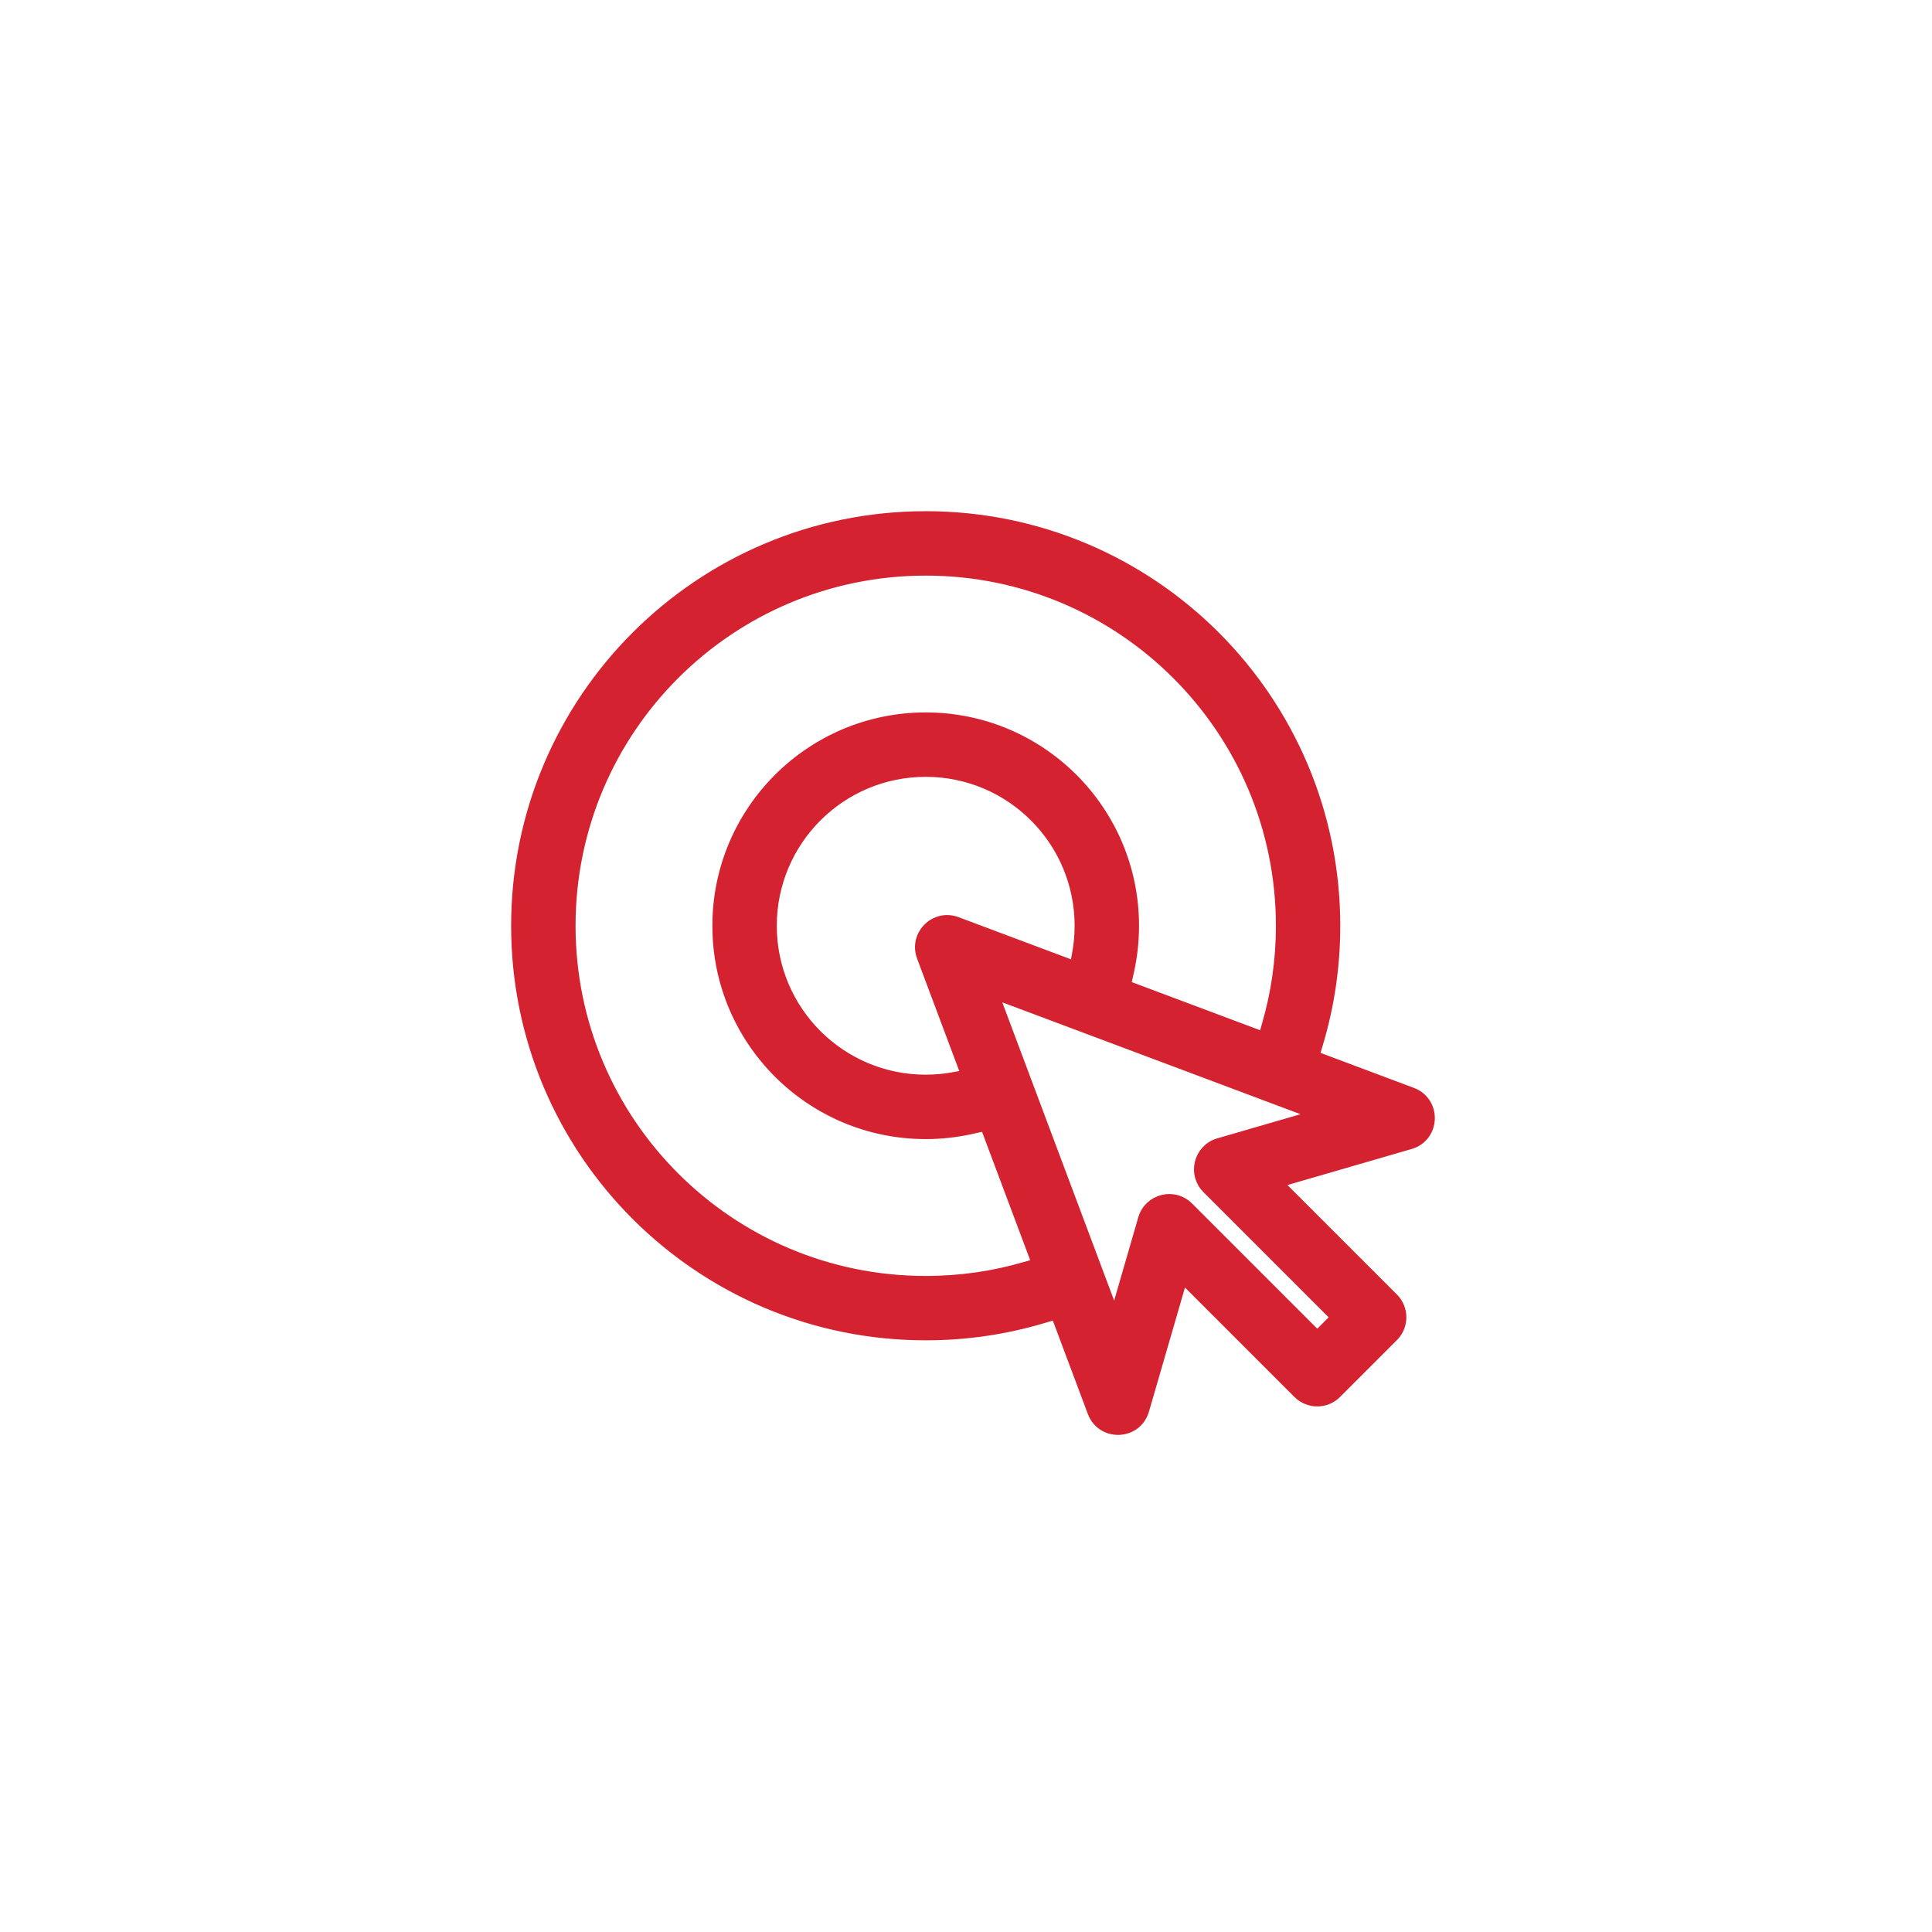
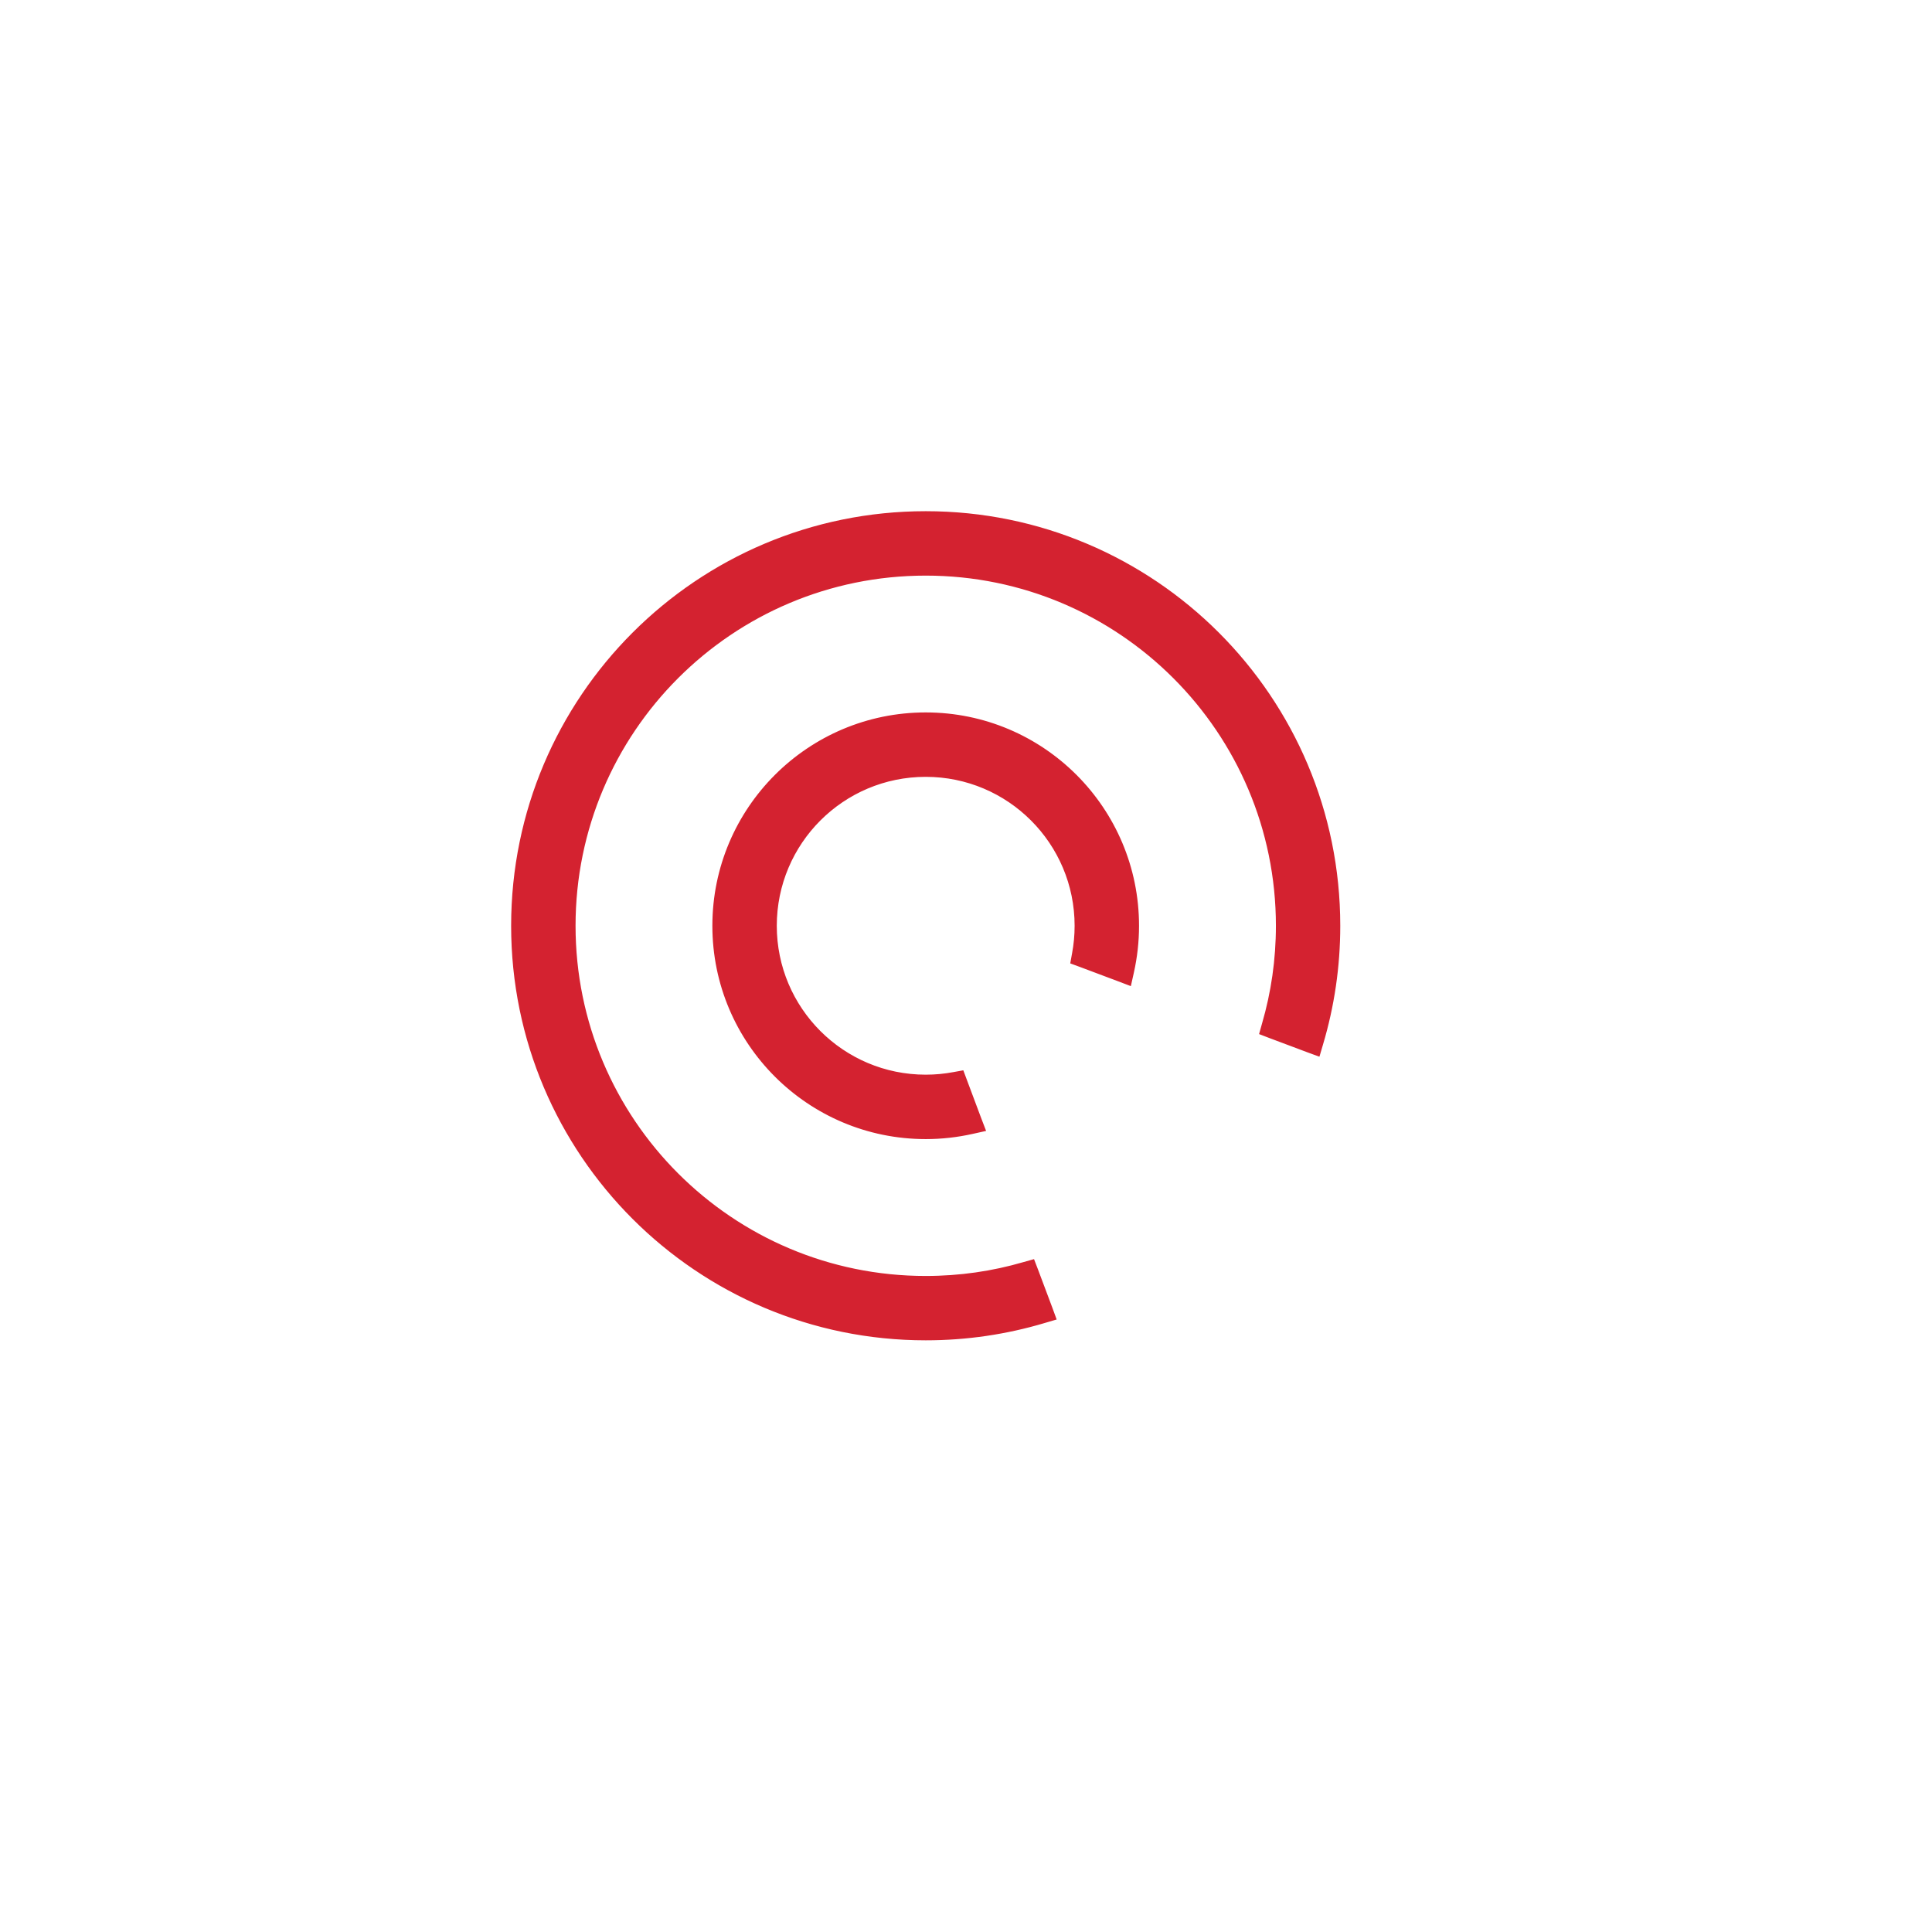
<svg xmlns="http://www.w3.org/2000/svg" width="32" height="32" viewBox="0 0 32 32" fill="none">
  <g clip-path="url(#clip0_158_712)">
    <path d="M21.687 17.335L21.788 17.372L21.818 17.27C22.001 16.656 22.099 16.006 22.099 15.334C22.099 11.597 19.07 8.567 15.333 8.567C11.596 8.567 8.566 11.597 8.566 15.334C8.566 19.071 11.596 22.1 15.333 22.1C16.005 22.1 16.655 22.002 17.269 21.819L17.371 21.789L17.334 21.688L17.099 21.062L17.066 20.976L16.977 21.001C16.456 21.153 15.904 21.234 15.333 21.234C12.074 21.234 9.433 18.592 9.433 15.334C9.433 12.075 12.074 9.434 15.333 9.434C18.591 9.434 21.233 12.075 21.233 15.334C21.233 15.905 21.152 16.456 21 16.978L20.975 17.067L21.061 17.1L21.687 17.335ZM18.55 16.158L18.658 16.199L18.683 16.087C18.737 15.844 18.766 15.592 18.766 15.334C18.766 13.438 17.229 11.9 15.333 11.9C13.437 11.9 11.899 13.438 11.899 15.334C11.899 17.23 13.437 18.767 15.333 18.767C15.591 18.767 15.843 18.738 16.085 18.684L16.198 18.659L16.157 18.552L15.92 17.919L15.891 17.841L15.808 17.856C15.654 17.885 15.495 17.9 15.333 17.9C13.915 17.9 12.766 16.751 12.766 15.334C12.766 13.916 13.915 12.767 15.333 12.767C16.75 12.767 17.899 13.916 17.899 15.334C17.899 15.496 17.884 15.655 17.855 15.809L17.84 15.892L17.919 15.921L18.55 16.158Z" fill="#D42230" stroke="#D42230" stroke-width="0.2" />
-     <path d="M22.124 23.068L23.067 22.125C23.236 21.956 23.236 21.682 23.067 21.512L21.134 19.579L23.353 18.935C23.753 18.819 23.774 18.26 23.384 18.113L15.842 15.285C15.493 15.154 15.153 15.494 15.284 15.843L18.112 23.385C18.259 23.776 18.818 23.754 18.934 23.354L19.578 21.135L21.511 23.068C21.681 23.237 21.955 23.237 22.124 23.068ZM20.189 18.951C19.872 19.043 19.77 19.441 20.003 19.674L22.148 21.819L21.818 22.149L19.673 20.004C19.44 19.771 19.042 19.873 18.95 20.189L18.466 21.859L16.43 16.431L21.858 18.467L20.189 18.951Z" fill="#D42230" stroke="#D42230" stroke-width="0.2" />
  </g>
  <defs>
    <clipPath id="clip0_158_712">
      <rect width="16" height="16" fill="white" transform="translate(8 8)" />
    </clipPath>
  </defs>
</svg>